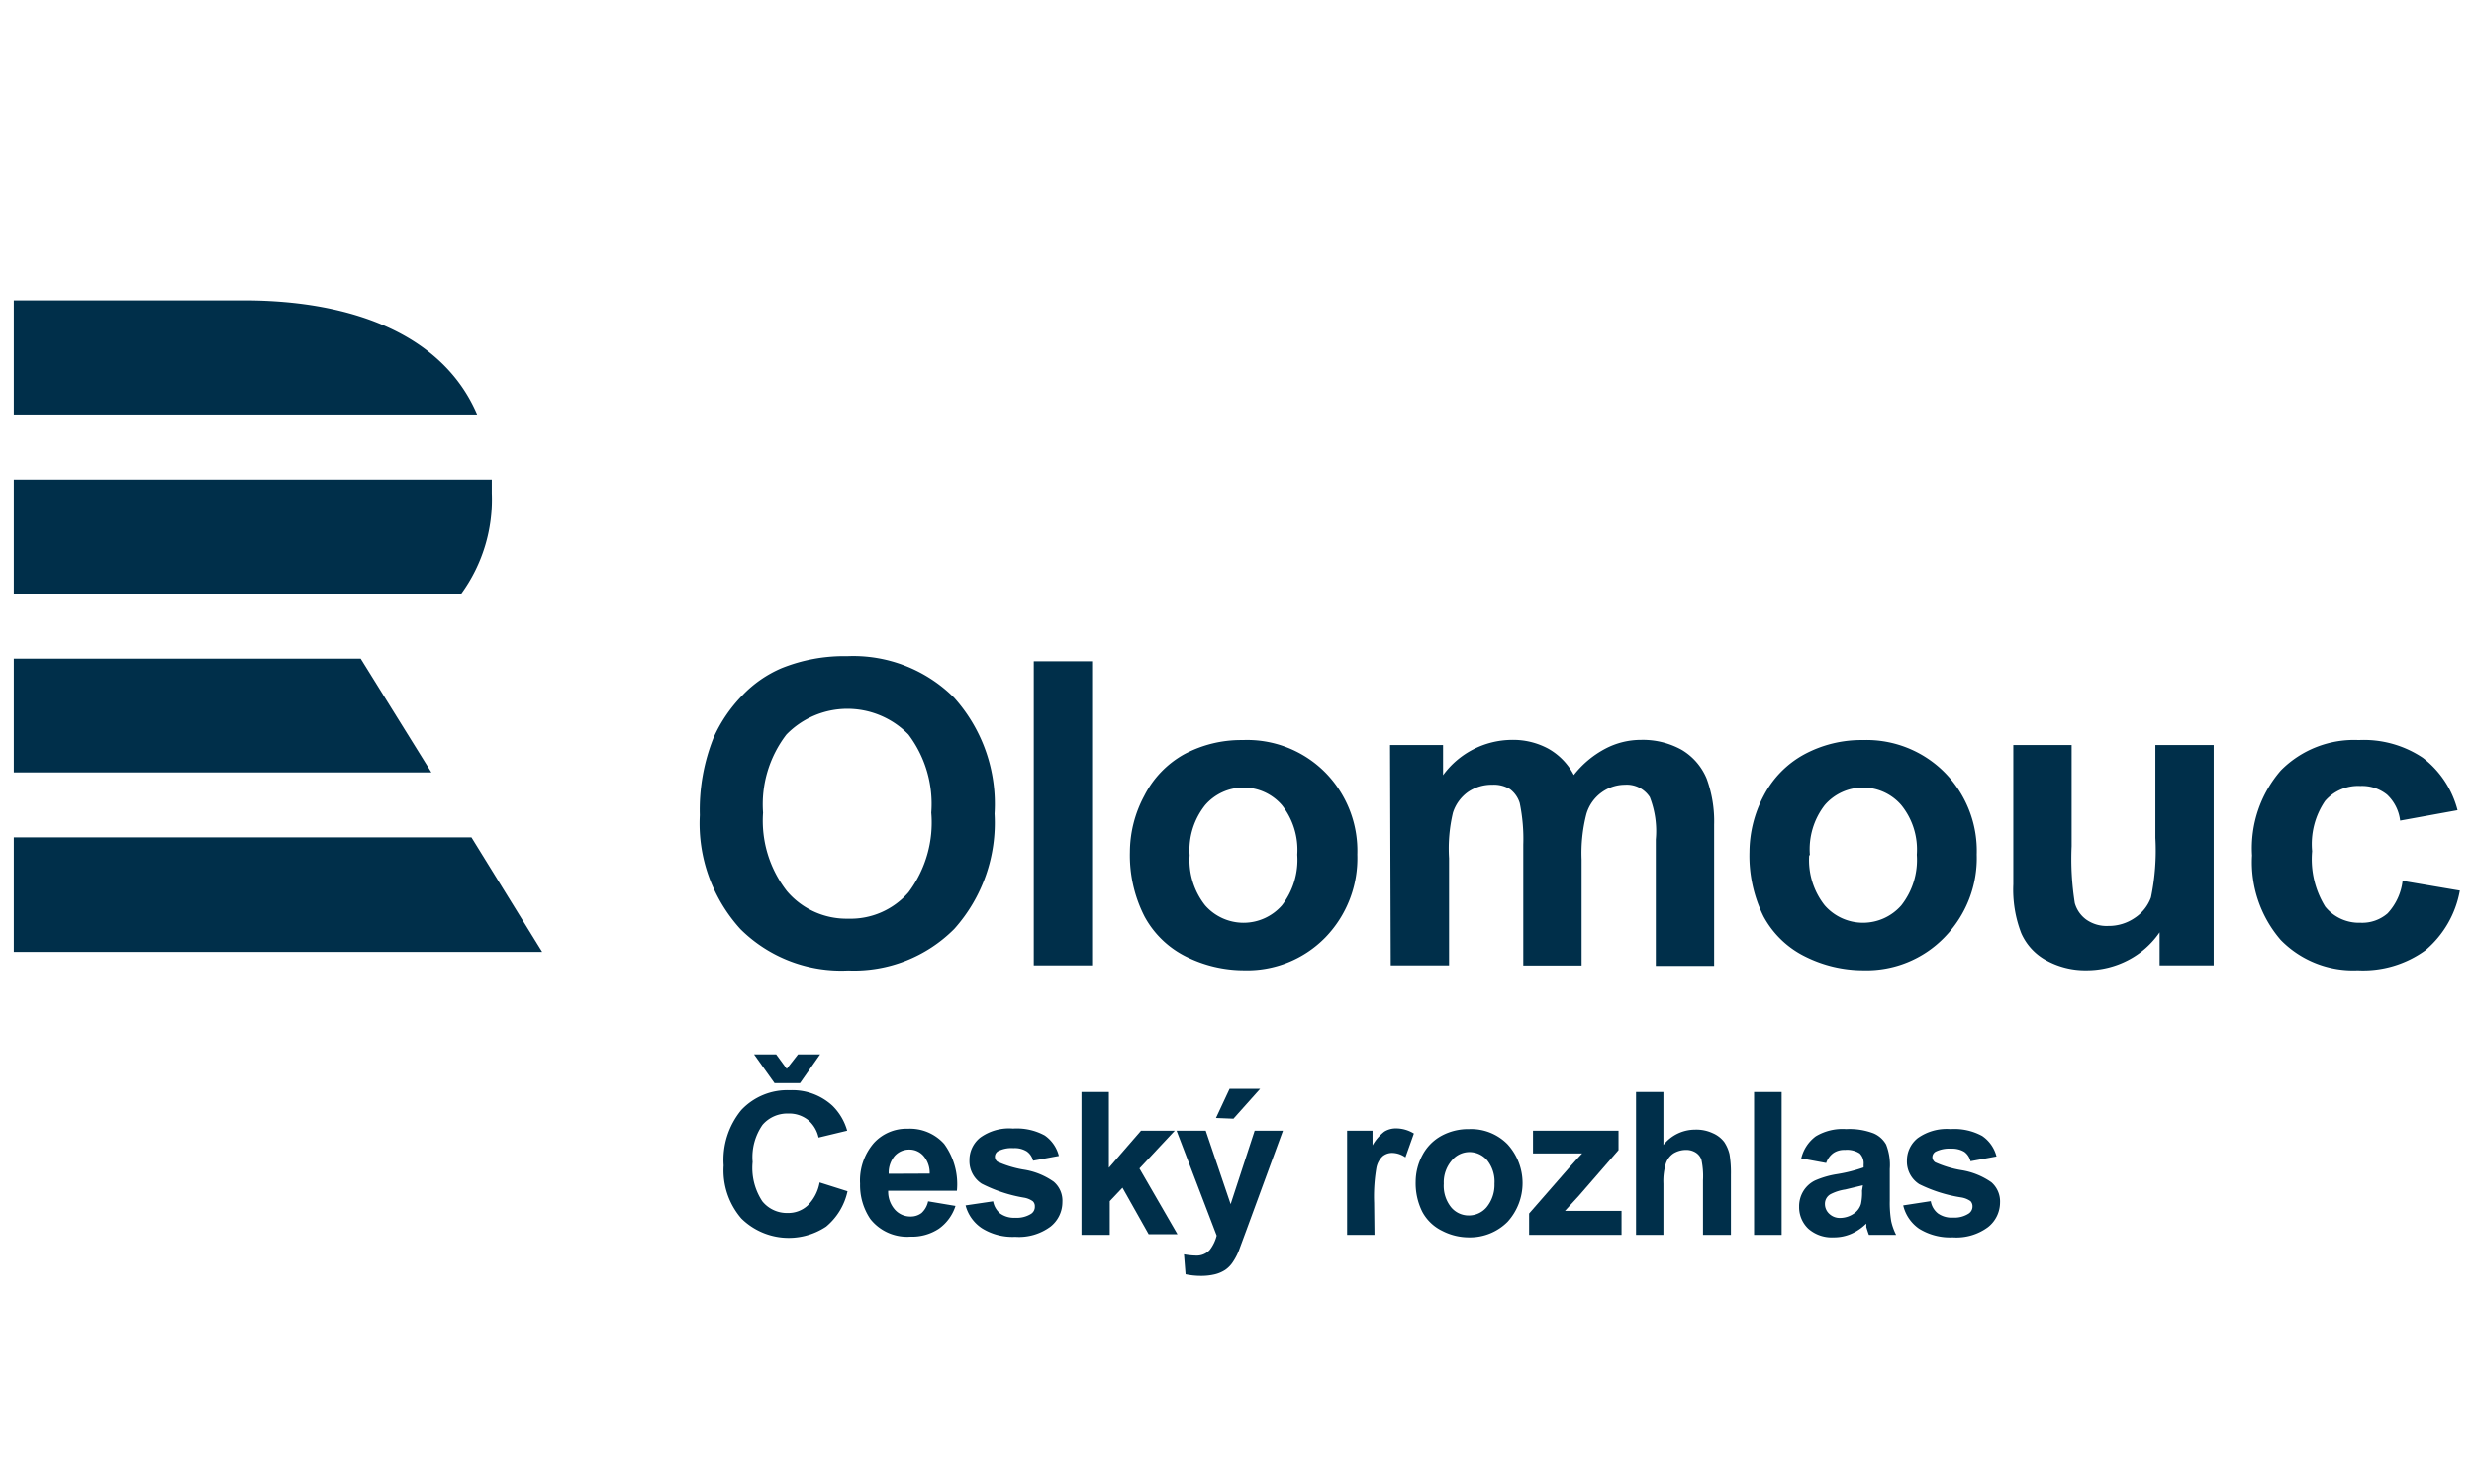
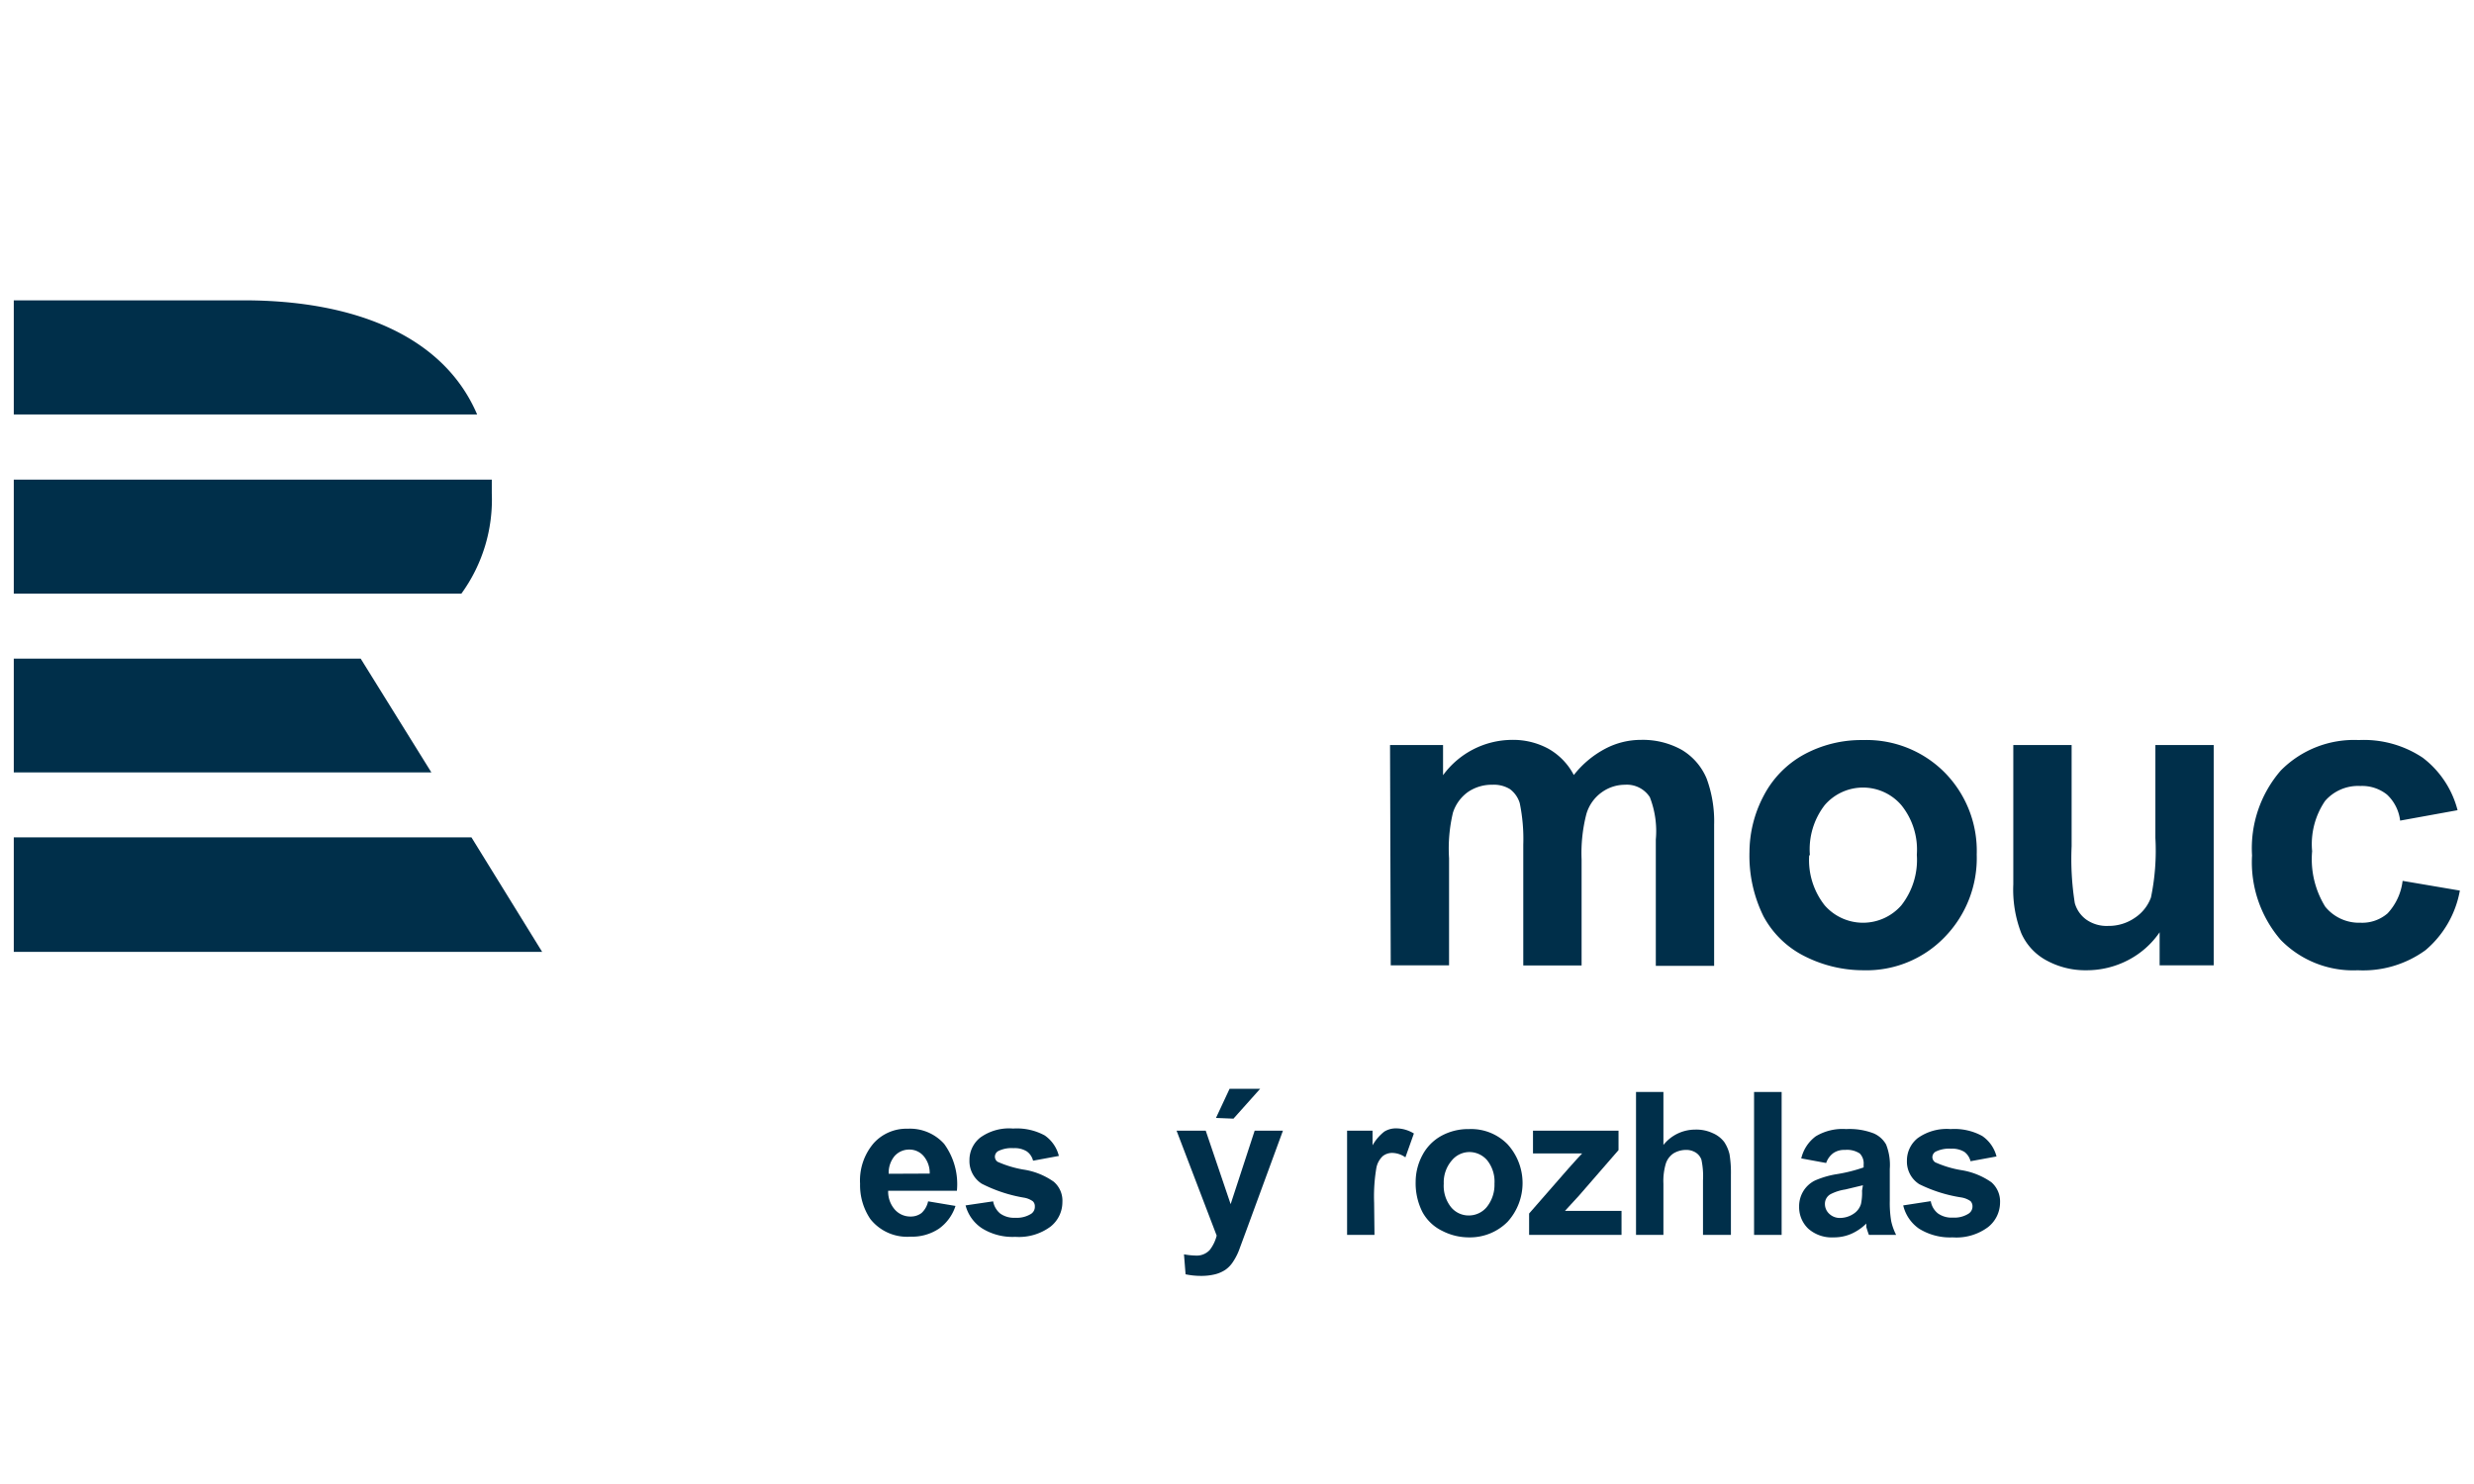
<svg xmlns="http://www.w3.org/2000/svg" id="Vrstva_1" data-name="Vrstva 1" width="140" height="84" viewBox="0 0 140 84">
  <defs>
    <style>.cls-1{fill:#002f4a;}</style>
  </defs>
  <title>3-cesky-rozhlas</title>
-   <path class="cls-1" d="M39.6,46.14a11,11,0,0,1,.79-4.41A8.21,8.21,0,0,1,42,39.37a6.71,6.71,0,0,1,2.23-1.55,9.48,9.48,0,0,1,3.71-.68A8.08,8.08,0,0,1,54,39.5a9,9,0,0,1,2.28,6.56A9,9,0,0,1,54,52.58,8,8,0,0,1,48,54.93a8.09,8.09,0,0,1-6.1-2.34A8.89,8.89,0,0,1,39.6,46.14ZM43.18,46a6.48,6.48,0,0,0,1.35,4.44A4.42,4.42,0,0,0,48,52a4.34,4.34,0,0,0,3.41-1.49A6.58,6.58,0,0,0,52.7,46a6.52,6.52,0,0,0-1.29-4.42,4.82,4.82,0,0,0-6.91,0A6.49,6.49,0,0,0,43.18,46Z" />
-   <path class="cls-1" d="M58.5,54.64V37.43h3.3V54.64Z" />
-   <path class="cls-1" d="M63.94,48.23a6.77,6.77,0,0,1,.81-3.18A5.58,5.58,0,0,1,67,42.7a6.83,6.83,0,0,1,3.32-.81A6.23,6.23,0,0,1,75,43.73a6.32,6.32,0,0,1,1.81,4.64A6.44,6.44,0,0,1,75,53.06a6.18,6.18,0,0,1-4.6,1.86,7.34,7.34,0,0,1-3.27-.77,5.4,5.4,0,0,1-2.36-2.27A7.6,7.6,0,0,1,63.94,48.23Zm3.38.18a4.13,4.13,0,0,0,.88,2.84,2.89,2.89,0,0,0,4.34,0,4.21,4.21,0,0,0,.87-2.87,4.09,4.09,0,0,0-.87-2.81,2.87,2.87,0,0,0-4.34,0A4.09,4.09,0,0,0,67.32,48.41Z" />
+   <path class="cls-1" d="M58.5,54.64h3.3V54.64Z" />
  <path class="cls-1" d="M78.66,42.17h3v1.71a4.86,4.86,0,0,1,3.88-2,4.18,4.18,0,0,1,2.08.5,3.64,3.64,0,0,1,1.44,1.49,5.55,5.55,0,0,1,1.78-1.49,4.32,4.32,0,0,1,2-.5,4.53,4.53,0,0,1,2.32.56,3.42,3.42,0,0,1,1.42,1.64A7,7,0,0,1,97,46.67v8h-3.3V47.52a5.28,5.28,0,0,0-.34-2.4,1.55,1.55,0,0,0-1.41-.7,2.26,2.26,0,0,0-1.3.42,2.3,2.3,0,0,0-.88,1.24,8.86,8.86,0,0,0-.27,2.57v6h-3.3V47.81A10,10,0,0,0,86,45.46a1.55,1.55,0,0,0-.55-.79,1.74,1.74,0,0,0-1-.25,2.38,2.38,0,0,0-1.38.41A2.3,2.3,0,0,0,82.22,46,8.75,8.75,0,0,0,82,48.58v6.06h-3.3Z" />
  <path class="cls-1" d="M99,48.23a6.88,6.88,0,0,1,.8-3.18,5.61,5.61,0,0,1,2.3-2.35,6.8,6.8,0,0,1,3.32-.81,6.23,6.23,0,0,1,4.63,1.84,6.32,6.32,0,0,1,1.81,4.64,6.41,6.41,0,0,1-1.83,4.69,6.14,6.14,0,0,1-4.59,1.86,7.34,7.34,0,0,1-3.27-.77,5.37,5.37,0,0,1-2.37-2.27A7.72,7.72,0,0,1,99,48.23Zm3.38.18a4.13,4.13,0,0,0,.88,2.84,2.88,2.88,0,0,0,4.33,0,4.16,4.16,0,0,0,.88-2.87,4,4,0,0,0-.88-2.81,2.86,2.86,0,0,0-4.33,0A4.09,4.09,0,0,0,102.42,48.41Z" />
  <path class="cls-1" d="M122.21,54.64V52.77a4.88,4.88,0,0,1-1.79,1.58,5.06,5.06,0,0,1-2.35.57,4.57,4.57,0,0,1-2.25-.55,3.23,3.23,0,0,1-1.44-1.55,6.83,6.83,0,0,1-.45-2.76V42.17h3.3V47.9a15.94,15.94,0,0,0,.18,3.22,1.73,1.73,0,0,0,.66.94,2,2,0,0,0,1.23.35,2.59,2.59,0,0,0,1.51-.46,2.34,2.34,0,0,0,.91-1.15,13.06,13.06,0,0,0,.25-3.37V42.17h3.3V54.64Z" />
  <path class="cls-1" d="M139.07,45.86l-3.25.59a2.4,2.4,0,0,0-.74-1.47,2.25,2.25,0,0,0-1.51-.49,2.47,2.47,0,0,0-2,.85,4.34,4.34,0,0,0-.73,2.84,5.11,5.11,0,0,0,.74,3.14,2.46,2.46,0,0,0,2,.91,2.19,2.19,0,0,0,1.53-.53,3.26,3.26,0,0,0,.85-1.84l3.24.55a5.74,5.74,0,0,1-1.94,3.37,6,6,0,0,1-3.84,1.14,5.72,5.72,0,0,1-4.36-1.72,6.72,6.72,0,0,1-1.62-4.78,6.71,6.71,0,0,1,1.63-4.81,5.82,5.82,0,0,1,4.41-1.72,6,6,0,0,1,3.62,1A5.43,5.43,0,0,1,139.07,45.86Z" />
-   <path class="cls-1" d="M46.38,66.93l1.58.5a3.58,3.58,0,0,1-1.21,2,3.82,3.82,0,0,1-4.8-.46,4.17,4.17,0,0,1-1-3,4.44,4.44,0,0,1,1-3.14,3.57,3.57,0,0,1,2.75-1.12,3.34,3.34,0,0,1,2.41.88A3.19,3.19,0,0,1,47.94,64l-1.62.39a1.8,1.8,0,0,0-.6-1,1.72,1.72,0,0,0-1.11-.36,1.85,1.85,0,0,0-1.46.64,3.2,3.2,0,0,0-.56,2.1A3.42,3.42,0,0,0,43.14,68a1.79,1.79,0,0,0,1.44.66,1.62,1.62,0,0,0,1.12-.42A2.43,2.43,0,0,0,46.38,66.93Zm-3.71-7.25h1.25l.6.82.64-.82h1.25l-1.14,1.63H43.83Z" />
  <path class="cls-1" d="M52.52,68l1.55.26a2.52,2.52,0,0,1-.94,1.29,2.75,2.75,0,0,1-1.61.45,2.65,2.65,0,0,1-2.27-1,3.42,3.42,0,0,1-.58-2,3.24,3.24,0,0,1,.77-2.29,2.49,2.49,0,0,1,1.92-.82,2.6,2.6,0,0,1,2.07.86,3.87,3.87,0,0,1,.72,2.65H50.26a1.54,1.54,0,0,0,.38,1.07,1.17,1.17,0,0,0,.89.39,1,1,0,0,0,.62-.2A1.24,1.24,0,0,0,52.52,68Zm.09-1.57a1.47,1.47,0,0,0-.35-1,1.05,1.05,0,0,0-.8-.36,1.1,1.1,0,0,0-.84.37,1.48,1.48,0,0,0-.33,1Z" />
  <path class="cls-1" d="M54.64,68.23,56.2,68a1.16,1.16,0,0,0,.4.69,1.34,1.34,0,0,0,.85.24,1.52,1.52,0,0,0,.91-.23.47.47,0,0,0,.2-.41.38.38,0,0,0-.11-.29,1.19,1.19,0,0,0-.52-.21A8.25,8.25,0,0,1,55.55,67a1.52,1.52,0,0,1-.69-1.32,1.62,1.62,0,0,1,.6-1.28,2.78,2.78,0,0,1,1.87-.52,3.3,3.3,0,0,1,1.79.39,2,2,0,0,1,.8,1.16l-1.46.27a.91.91,0,0,0-.36-.53,1.3,1.3,0,0,0-.75-.18,1.68,1.68,0,0,0-.87.17.37.37,0,0,0-.18.32.35.35,0,0,0,.15.28,6.13,6.13,0,0,0,1.45.44,4,4,0,0,1,1.73.69,1.41,1.41,0,0,1,.49,1.15,1.77,1.77,0,0,1-.67,1.39,3,3,0,0,1-2,.58,3.26,3.26,0,0,1-1.89-.49A2.23,2.23,0,0,1,54.64,68.23Z" />
-   <path class="cls-1" d="M61.2,69.9V61.81h1.55V66.1L64.57,64h1.91l-2,2.14,2.15,3.72H65l-1.48-2.63-.72.76V69.9Z" />
  <path class="cls-1" d="M66.58,64h1.65l1.41,4.16L71,64h1.6l-2.07,5.64-.37,1a3.39,3.39,0,0,1-.39.79,1.61,1.61,0,0,1-.42.44,1.88,1.88,0,0,1-.59.26,3.26,3.26,0,0,1-.8.09,4.21,4.21,0,0,1-.87-.09L67,71a4.13,4.13,0,0,0,.66.07,1,1,0,0,0,.8-.32,2.19,2.19,0,0,0,.39-.81Zm2.23-.72.77-1.65h1.73L69.8,63.32Z" />
  <path class="cls-1" d="M77.78,69.9H76.23V64h1.44v.83a2.63,2.63,0,0,1,.67-.78,1.24,1.24,0,0,1,.67-.18,1.93,1.93,0,0,1,1,.29l-.48,1.35a1.33,1.33,0,0,0-.73-.25.85.85,0,0,0-.55.18,1.23,1.23,0,0,0-.36.65,9.65,9.65,0,0,0-.13,2Z" />
  <path class="cls-1" d="M80.11,66.89a3.21,3.21,0,0,1,.38-1.5,2.66,2.66,0,0,1,1.08-1.1,3.16,3.16,0,0,1,1.56-.38,2.89,2.89,0,0,1,2.18.86,3.26,3.26,0,0,1,0,4.39,3,3,0,0,1-2.17.88,3.29,3.29,0,0,1-1.53-.37,2.52,2.52,0,0,1-1.12-1.07A3.6,3.6,0,0,1,80.11,66.89ZM81.7,67a1.94,1.94,0,0,0,.42,1.34,1.29,1.29,0,0,0,1,.46,1.32,1.32,0,0,0,1-.46A2,2,0,0,0,84.57,67a1.93,1.93,0,0,0-.41-1.32,1.33,1.33,0,0,0-1-.47,1.3,1.3,0,0,0-1,.47A1.9,1.9,0,0,0,81.7,67Z" />
  <path class="cls-1" d="M86.53,69.9V68.69l2.2-2.52c.36-.41.63-.7.8-.88l-.71,0H86.75V64h4.84v1.1l-2.24,2.58-.79.86.8,0h2.4V69.9Z" />
  <path class="cls-1" d="M94.13,61.81v3a2.29,2.29,0,0,1,1.79-.87,2.19,2.19,0,0,1,1,.2,1.61,1.61,0,0,1,.65.5,2.13,2.13,0,0,1,.3.69,6.4,6.4,0,0,1,.08,1.16V69.9H96.37V66.81a4.44,4.44,0,0,0-.09-1.17.79.79,0,0,0-.32-.4,1,1,0,0,0-.56-.15,1.38,1.38,0,0,0-.69.19,1.11,1.11,0,0,0-.44.57A3.47,3.47,0,0,0,94.13,67V69.9H92.58V61.81Z" />
  <path class="cls-1" d="M99.26,69.9V61.81h1.56V69.9Z" />
  <path class="cls-1" d="M103.34,65.83l-1.41-.26a2.18,2.18,0,0,1,.82-1.25,2.93,2.93,0,0,1,1.72-.41,3.82,3.82,0,0,1,1.55.24,1.48,1.48,0,0,1,.71.63,3.14,3.14,0,0,1,.21,1.39l0,1.81a6.23,6.23,0,0,0,.08,1.14,3.22,3.22,0,0,0,.28.78h-1.54q-.06-.15-.15-.45a1.47,1.47,0,0,0,0-.19,2.86,2.86,0,0,1-.85.58,2.44,2.44,0,0,1-1,.2,2,2,0,0,1-1.43-.49,1.68,1.68,0,0,1-.52-1.25,1.64,1.64,0,0,1,.24-.88,1.6,1.6,0,0,1,.66-.6,5.07,5.07,0,0,1,1.24-.36,8.81,8.81,0,0,0,1.51-.38v-.16a.8.8,0,0,0-.22-.63,1.32,1.32,0,0,0-.84-.2,1.08,1.08,0,0,0-.64.17A1.14,1.14,0,0,0,103.34,65.83Zm2.08,1.26-1,.24a2.68,2.68,0,0,0-.84.27.62.62,0,0,0-.31.54.75.75,0,0,0,.25.57.86.86,0,0,0,.62.23,1.4,1.4,0,0,0,.8-.27,1,1,0,0,0,.37-.52,3,3,0,0,0,.06-.75Z" />
  <path class="cls-1" d="M107.7,68.23l1.56-.24a1.11,1.11,0,0,0,.4.69,1.32,1.32,0,0,0,.85.24,1.49,1.49,0,0,0,.9-.23.48.48,0,0,0,.21-.41.42.42,0,0,0-.11-.29,1.25,1.25,0,0,0-.52-.21,8.14,8.14,0,0,1-2.38-.75,1.51,1.51,0,0,1-.7-1.32,1.62,1.62,0,0,1,.6-1.28,2.82,2.82,0,0,1,1.87-.52,3.28,3.28,0,0,1,1.79.39,2,2,0,0,1,.81,1.16l-1.47.27a.94.94,0,0,0-.35-.53,1.34,1.34,0,0,0-.75-.18,1.74,1.74,0,0,0-.88.17.37.37,0,0,0-.18.32.36.36,0,0,0,.16.28,6,6,0,0,0,1.45.44,4.09,4.09,0,0,1,1.73.69,1.44,1.44,0,0,1,.49,1.15,1.78,1.78,0,0,1-.68,1.39,3,3,0,0,1-2,.58,3.32,3.32,0,0,1-1.9-.49A2.22,2.22,0,0,1,107.7,68.23Z" />
  <path class="cls-1" d="M13.79,17H.78v6.46H27C25.12,19.05,20.13,17,13.79,17M26.13,33.6H.78V27.15H27.83c0,.26,0,.51,0,.77a9.06,9.06,0,0,1-1.72,5.68M.78,37.28v6.44H24.41l-4-6.44Zm0,10.12h25.9l4,6.48H.78Z" />
</svg>